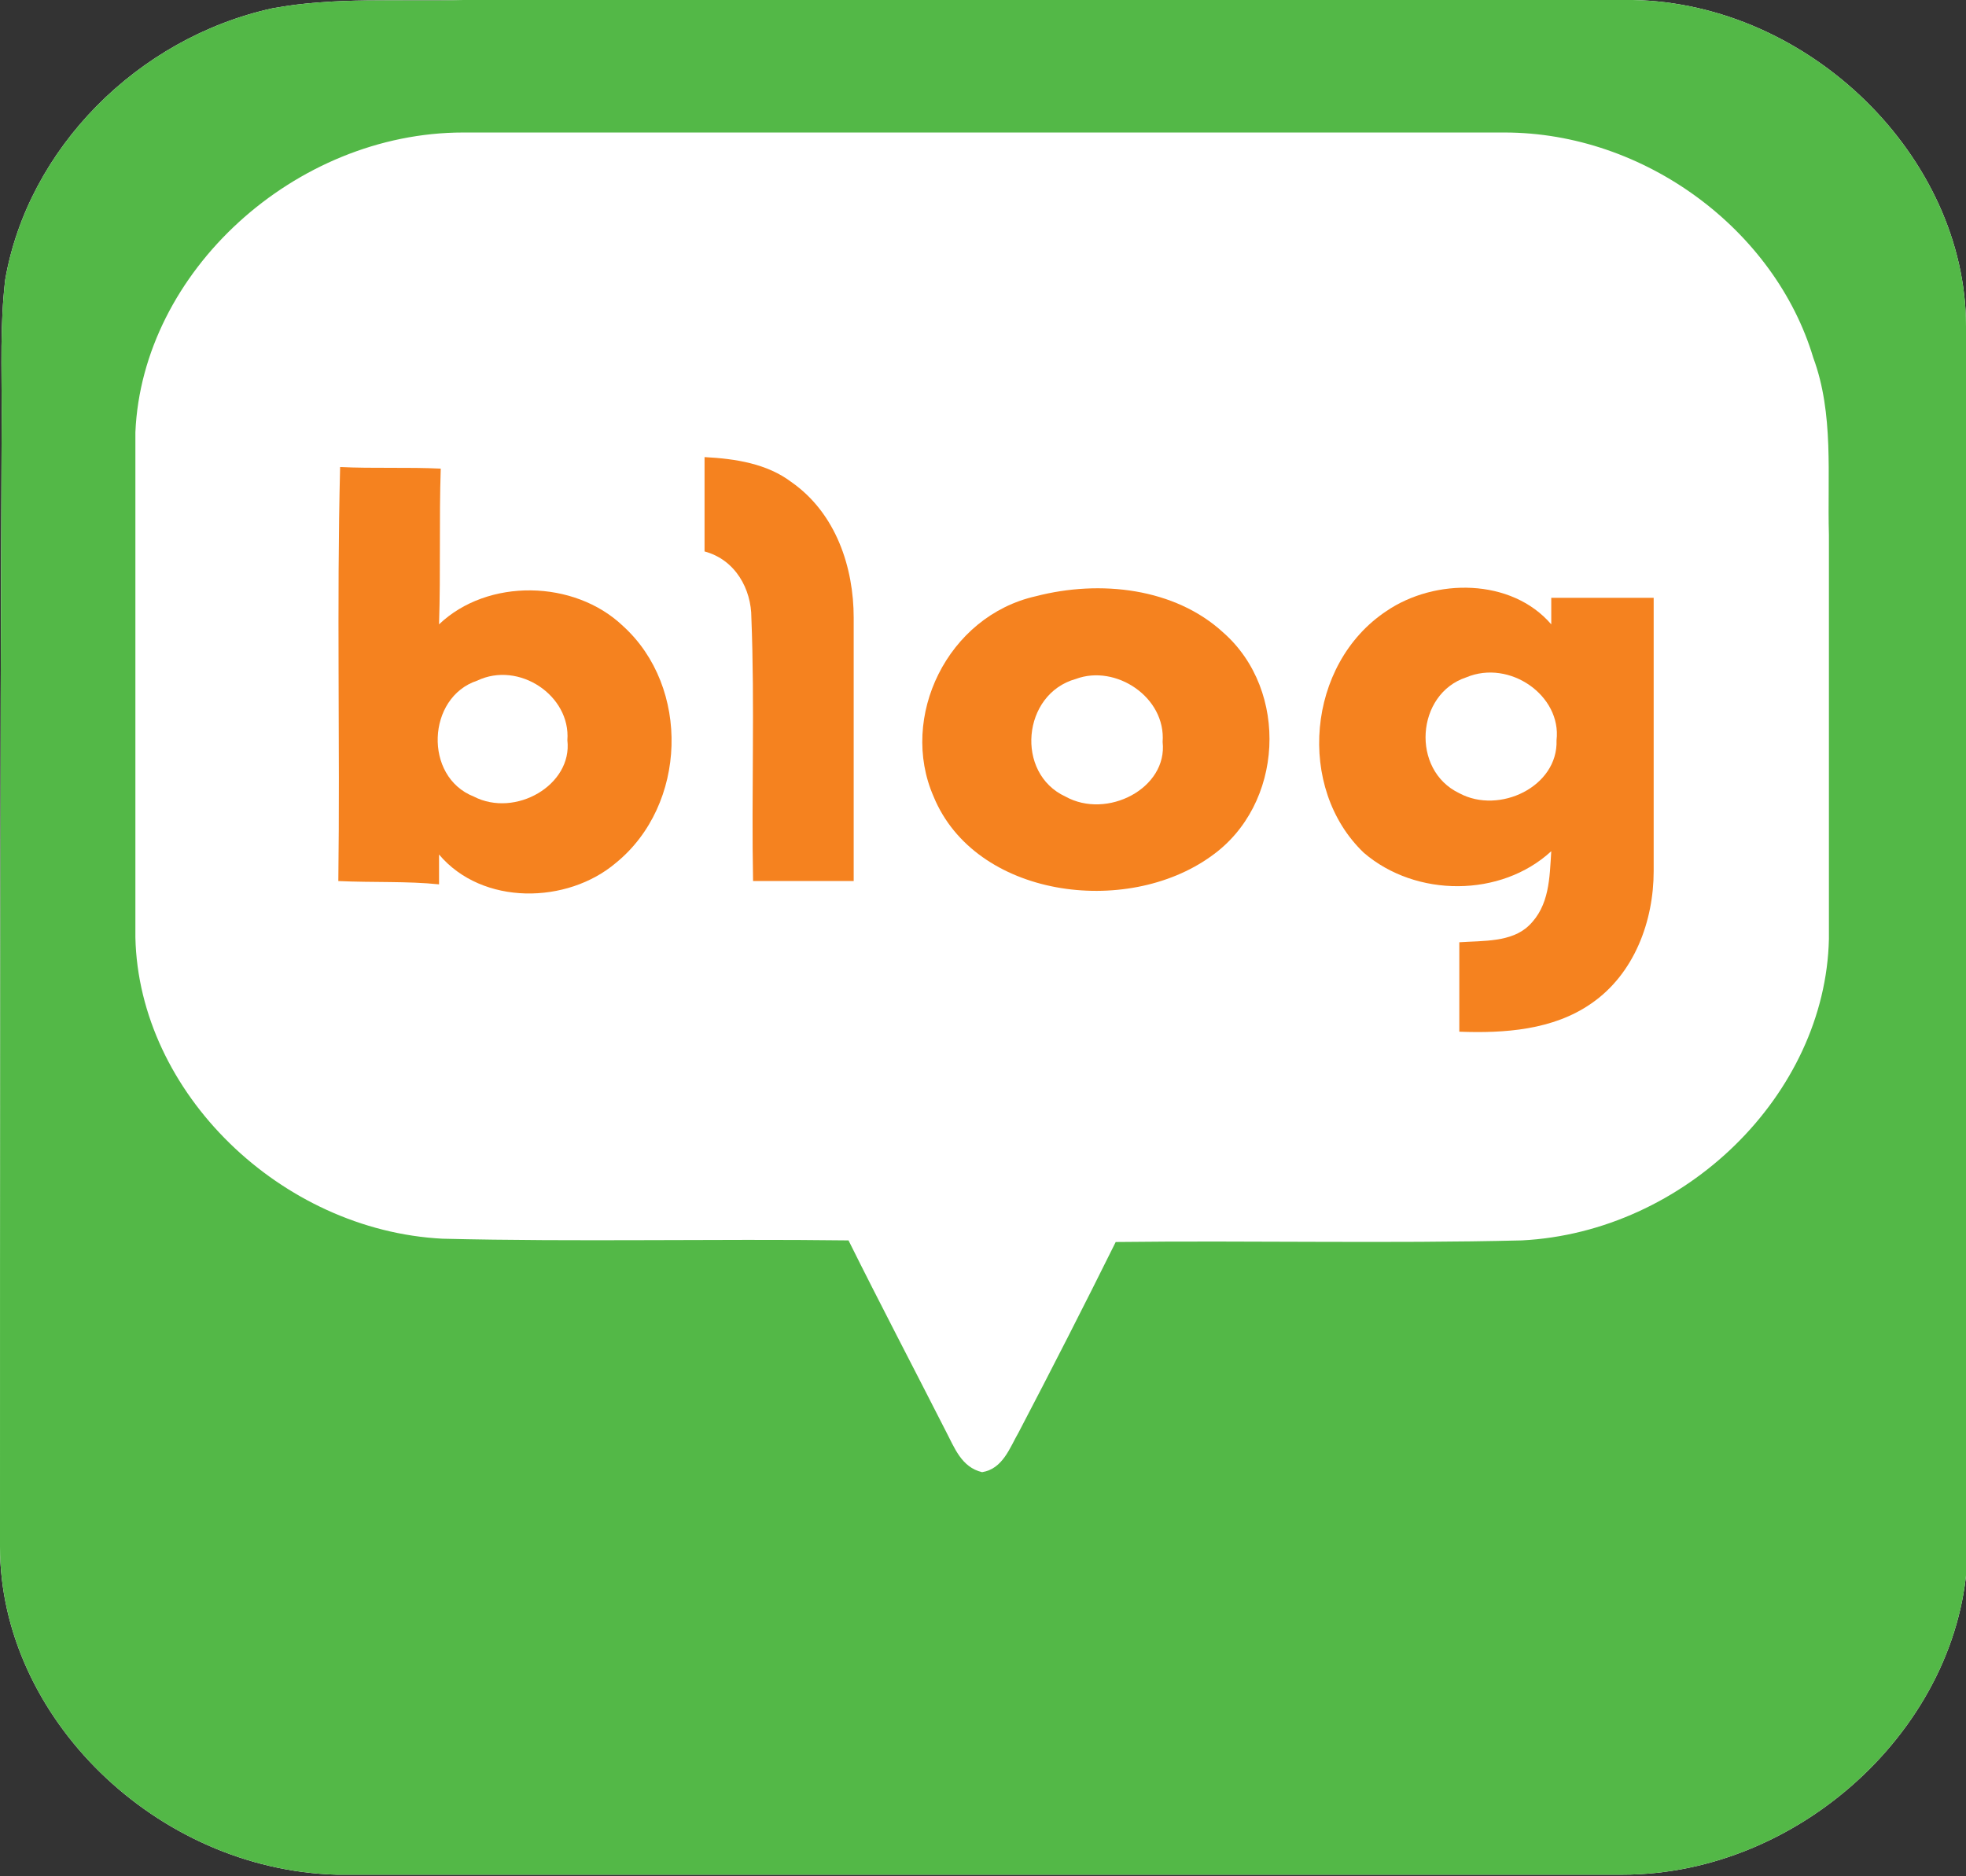
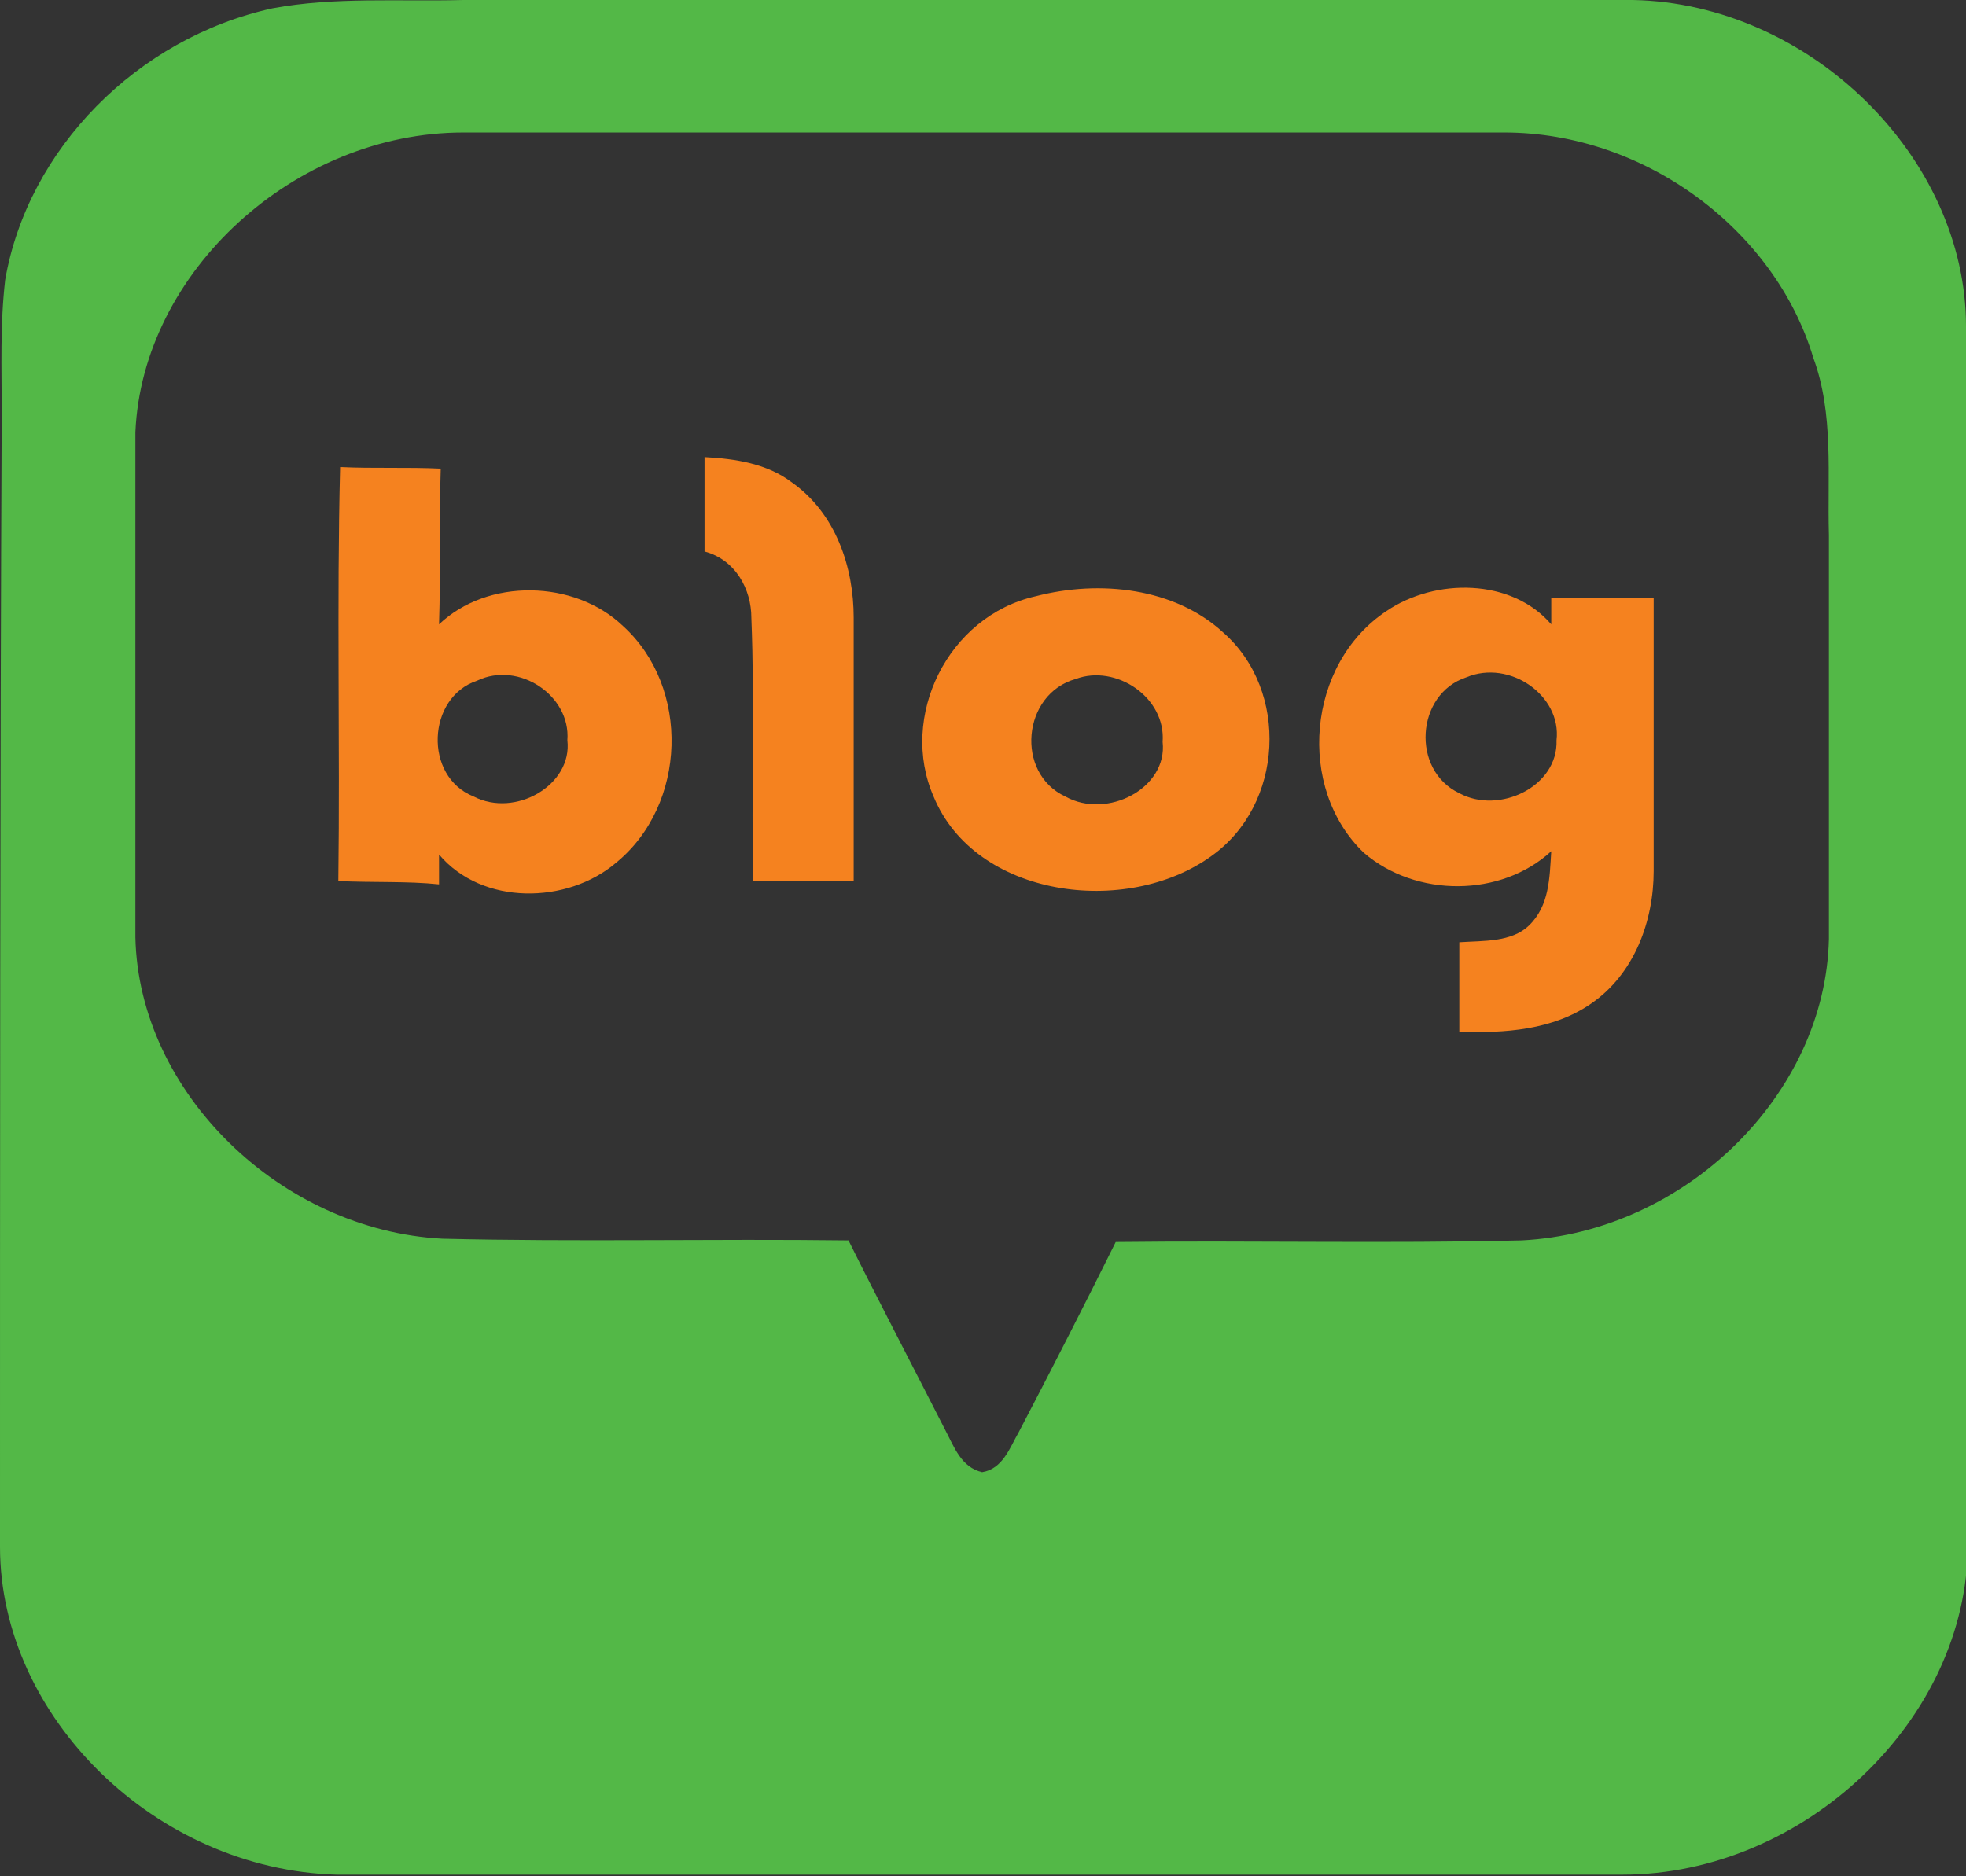
<svg xmlns="http://www.w3.org/2000/svg" width="22" height="21" viewBox="0 0 22 21" fill="none">
  <rect x="0" y="0" width="22" height="21" fill="#333333" stroke="none" />
  <g clip-path="url(#clip0_47_10)">
    <g clip-path="url(#clip1_47_10)">
-       <path d="M3.049 0.093C3.748 -0.037 4.466 0.019 5.184 0C9.553 0 13.903 0 18.272 0C20.252 0.037 22 1.761 22 3.651C22.019 8.192 22.019 12.752 22.019 17.293C22.019 19.239 20.194 20.982 18.155 20.982C13.359 20.982 8.563 20.982 3.767 20.982C1.748 20.926 0 19.221 0 17.312C0 13.086 0 8.841 0.019 4.615C0.019 4.115 0 3.633 0.058 3.132C0.311 1.668 1.534 0.426 3.049 0.093Z" fill="white" />
-     </g>
+       </g>
    <path d="M3.049 0.093C3.748 -0.037 4.466 0.019 5.184 0C9.553 0 13.903 0 18.272 0C20.252 0.037 22 1.761 22 3.651C22.019 8.192 22.019 12.752 22.019 17.293C22.019 19.239 20.194 20.982 18.155 20.982C13.359 20.982 8.563 20.982 3.767 20.982C1.748 20.926 0 19.221 0 17.312C0 13.086 0 8.841 0.019 4.615C0.019 4.115 0 3.633 0.058 3.132C0.311 1.668 1.534 0.426 3.049 0.093ZM1.515 4.838C1.515 6.728 1.515 8.619 1.515 10.491C1.553 12.233 3.146 13.771 4.951 13.864C6.466 13.901 7.981 13.864 9.495 13.883C9.845 14.587 10.214 15.291 10.582 16.014C10.68 16.2 10.757 16.422 10.99 16.477C11.223 16.44 11.301 16.2 11.398 16.033C11.767 15.328 12.136 14.605 12.485 13.901C14 13.883 15.515 13.92 17.029 13.883C18.854 13.79 20.427 12.252 20.466 10.509C20.466 9.008 20.466 7.507 20.466 5.987C20.447 5.32 20.524 4.634 20.291 4.004C19.864 2.576 18.408 1.483 16.835 1.483C12.951 1.483 9.068 1.483 5.184 1.483C3.301 1.483 1.592 3.04 1.515 4.838Z" fill="#53B847" />
    <path d="M7.884 5.116C8.233 5.134 8.583 5.19 8.854 5.394C9.359 5.746 9.553 6.357 9.553 6.913C9.553 7.896 9.553 8.878 9.553 9.861C9.185 9.861 8.796 9.861 8.427 9.861C8.408 8.878 8.447 7.896 8.408 6.913C8.408 6.598 8.233 6.265 7.884 6.172C7.884 5.82 7.884 5.468 7.884 5.116Z" fill="#F5821F" />
    <path d="M3.786 9.861C3.806 8.322 3.767 6.765 3.806 5.227C4.175 5.245 4.563 5.227 4.932 5.245C4.913 5.82 4.932 6.395 4.913 6.988C5.456 6.469 6.427 6.487 6.971 7.006C7.728 7.692 7.689 9.008 6.893 9.657C6.349 10.12 5.398 10.139 4.913 9.564C4.913 9.638 4.913 9.805 4.913 9.898C4.563 9.861 4.175 9.879 3.786 9.861ZM5.34 7.618C4.777 7.803 4.738 8.693 5.301 8.915C5.767 9.156 6.408 8.786 6.349 8.285C6.388 7.785 5.806 7.395 5.34 7.618Z" fill="#F5821F" />
    <path d="M11.592 6.673C12.31 6.487 13.146 6.58 13.689 7.08C14.427 7.729 14.369 9.008 13.553 9.583C12.602 10.268 10.912 10.046 10.447 8.915C10.058 8.026 10.602 6.895 11.592 6.673ZM12.039 7.599C11.437 7.766 11.359 8.656 11.922 8.915C12.388 9.175 13.068 8.823 13.01 8.304C13.048 7.803 12.485 7.432 12.039 7.599Z" fill="#F5821F" />
    <path d="M15.515 6.839C16.058 6.469 16.913 6.469 17.359 6.988C17.359 6.913 17.359 6.765 17.359 6.691C17.728 6.691 18.116 6.691 18.505 6.691C18.505 7.71 18.505 8.73 18.505 9.749C18.505 10.305 18.291 10.899 17.806 11.232C17.379 11.529 16.835 11.566 16.33 11.547C16.33 11.214 16.33 10.88 16.33 10.546C16.602 10.528 16.913 10.546 17.107 10.361C17.34 10.139 17.34 9.823 17.359 9.527C16.796 10.046 15.845 10.046 15.262 9.545C14.505 8.823 14.621 7.432 15.515 6.839ZM16.408 7.581C15.845 7.766 15.786 8.619 16.33 8.878C16.777 9.119 17.437 8.804 17.418 8.285C17.476 7.785 16.893 7.377 16.408 7.581Z" fill="#F5821F" />
  </g>
  <defs>
    <clipPath id="clip0_47_10">
      <rect width="22" height="21" fill="white" />
    </clipPath>
    <clipPath id="clip1_47_10">
      <rect width="22" height="21" fill="white" />
    </clipPath>
  </defs>
</svg>